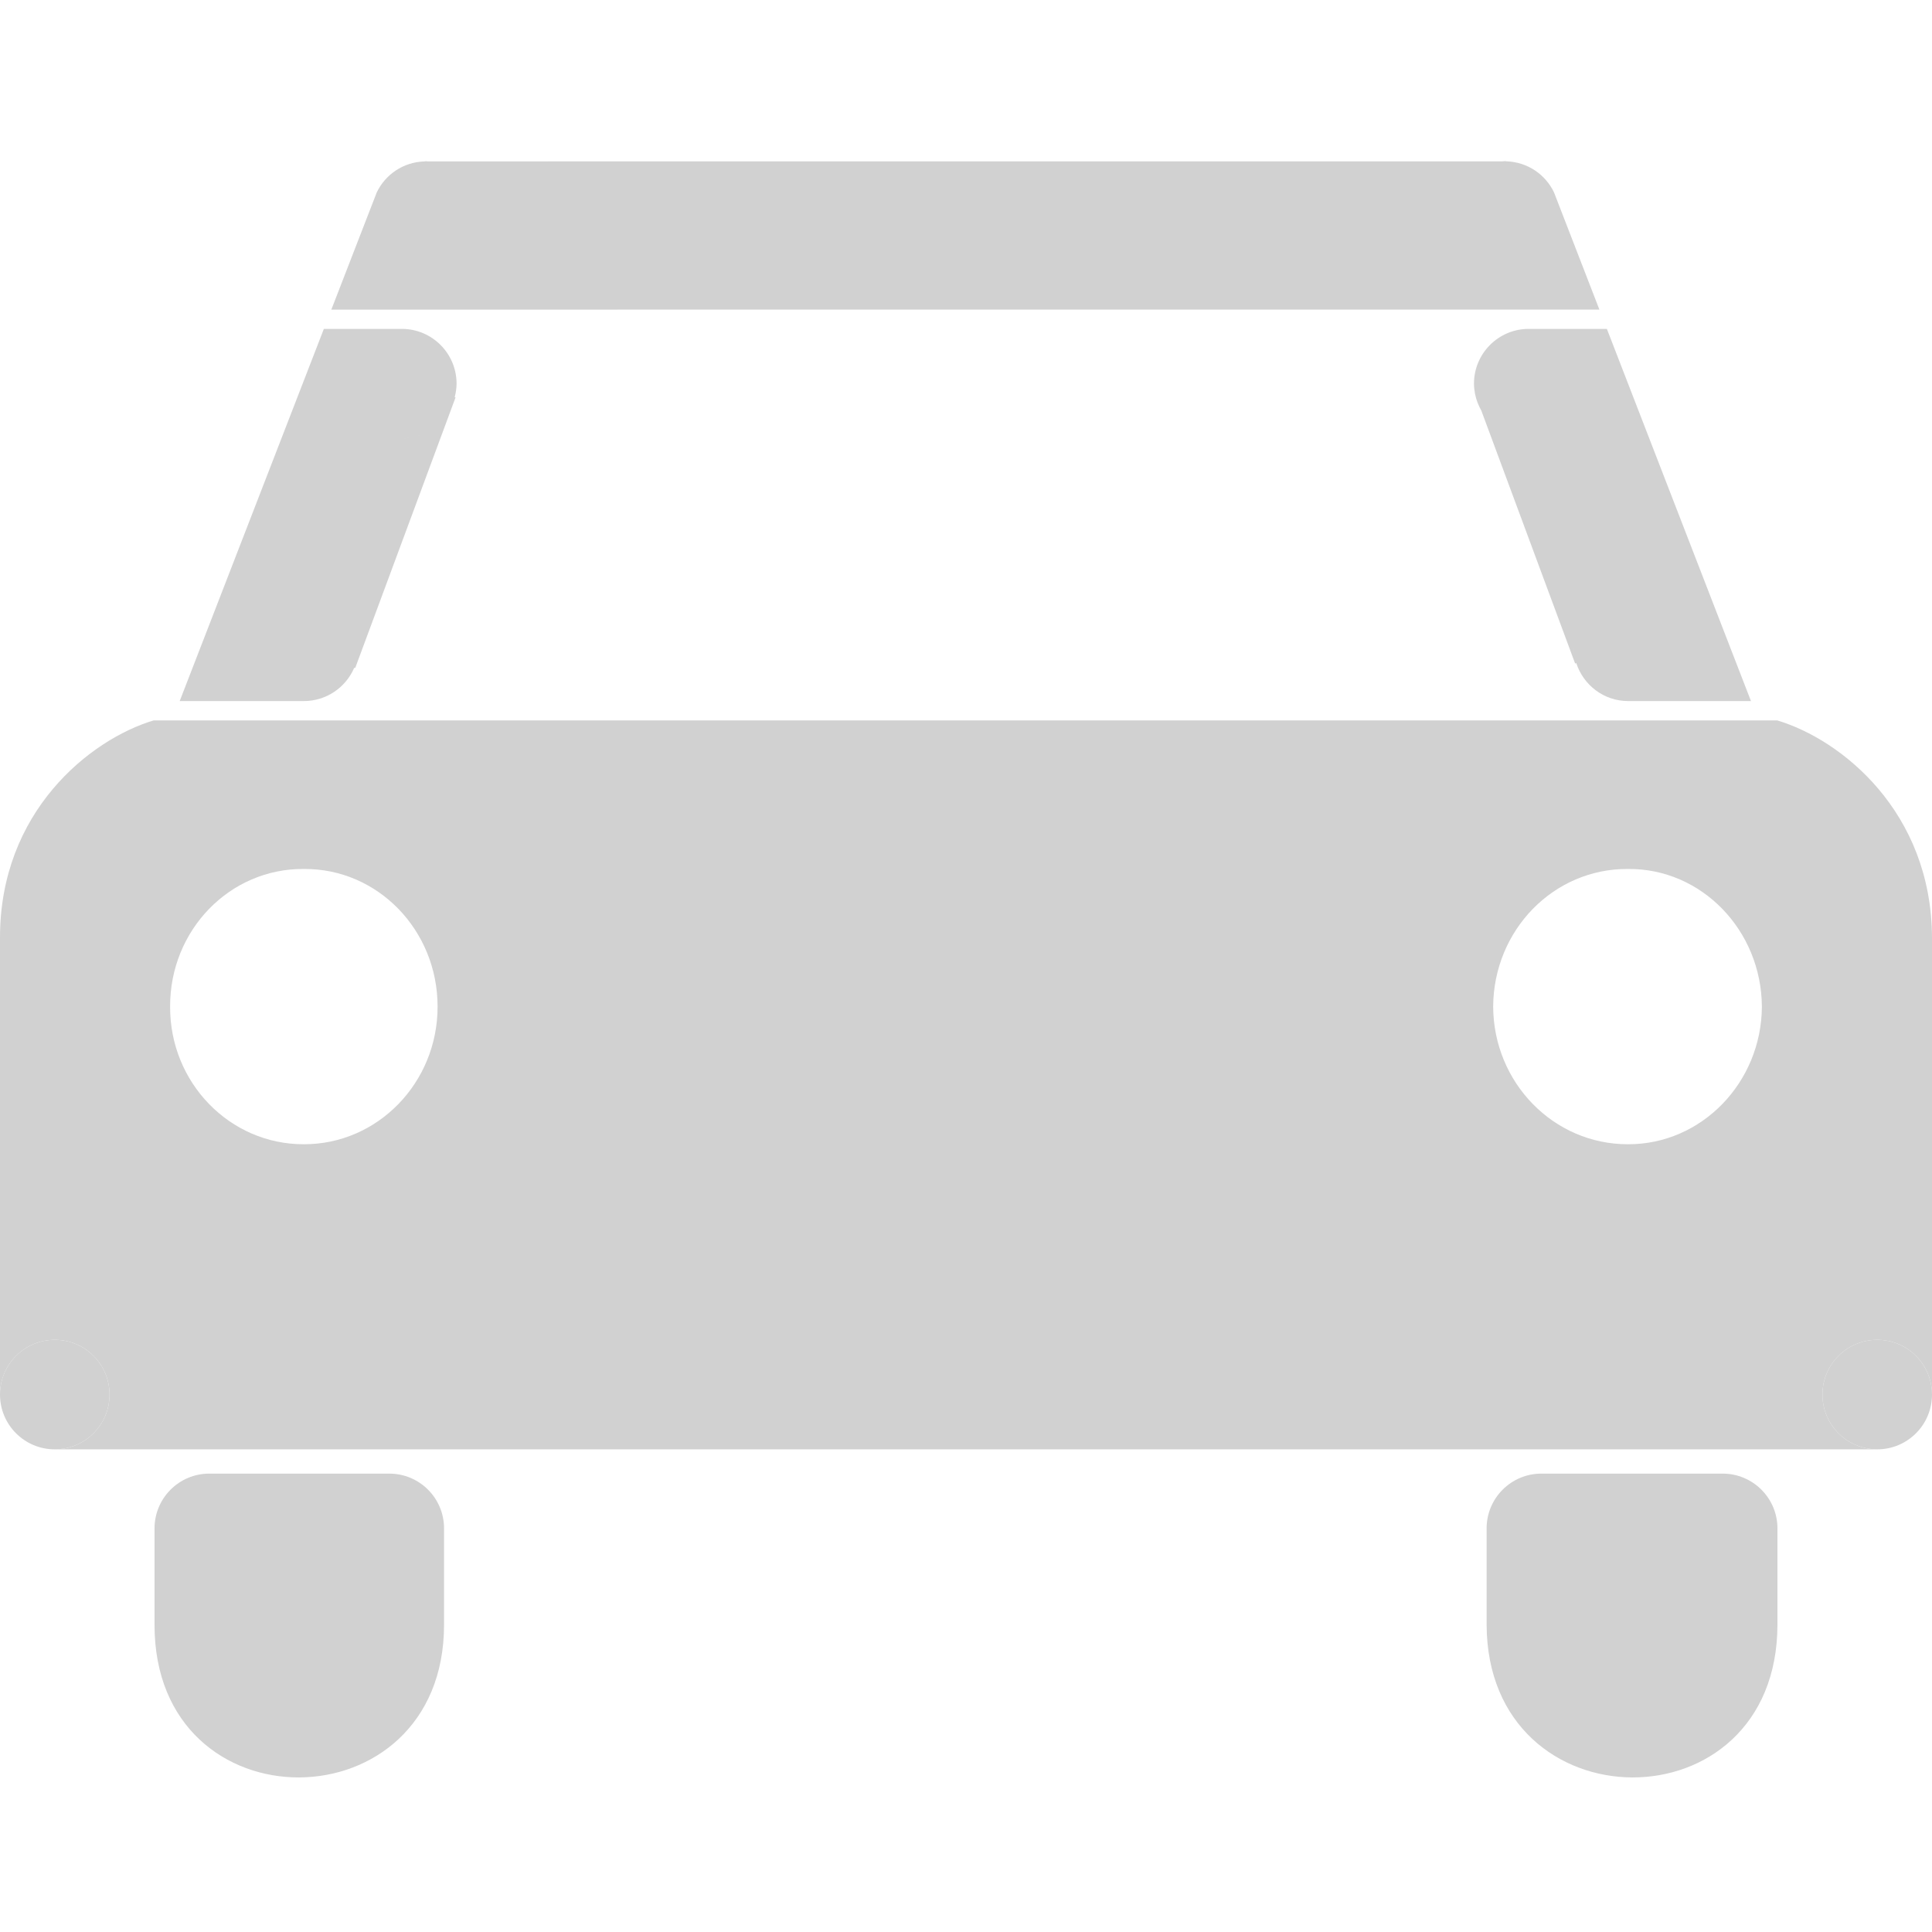
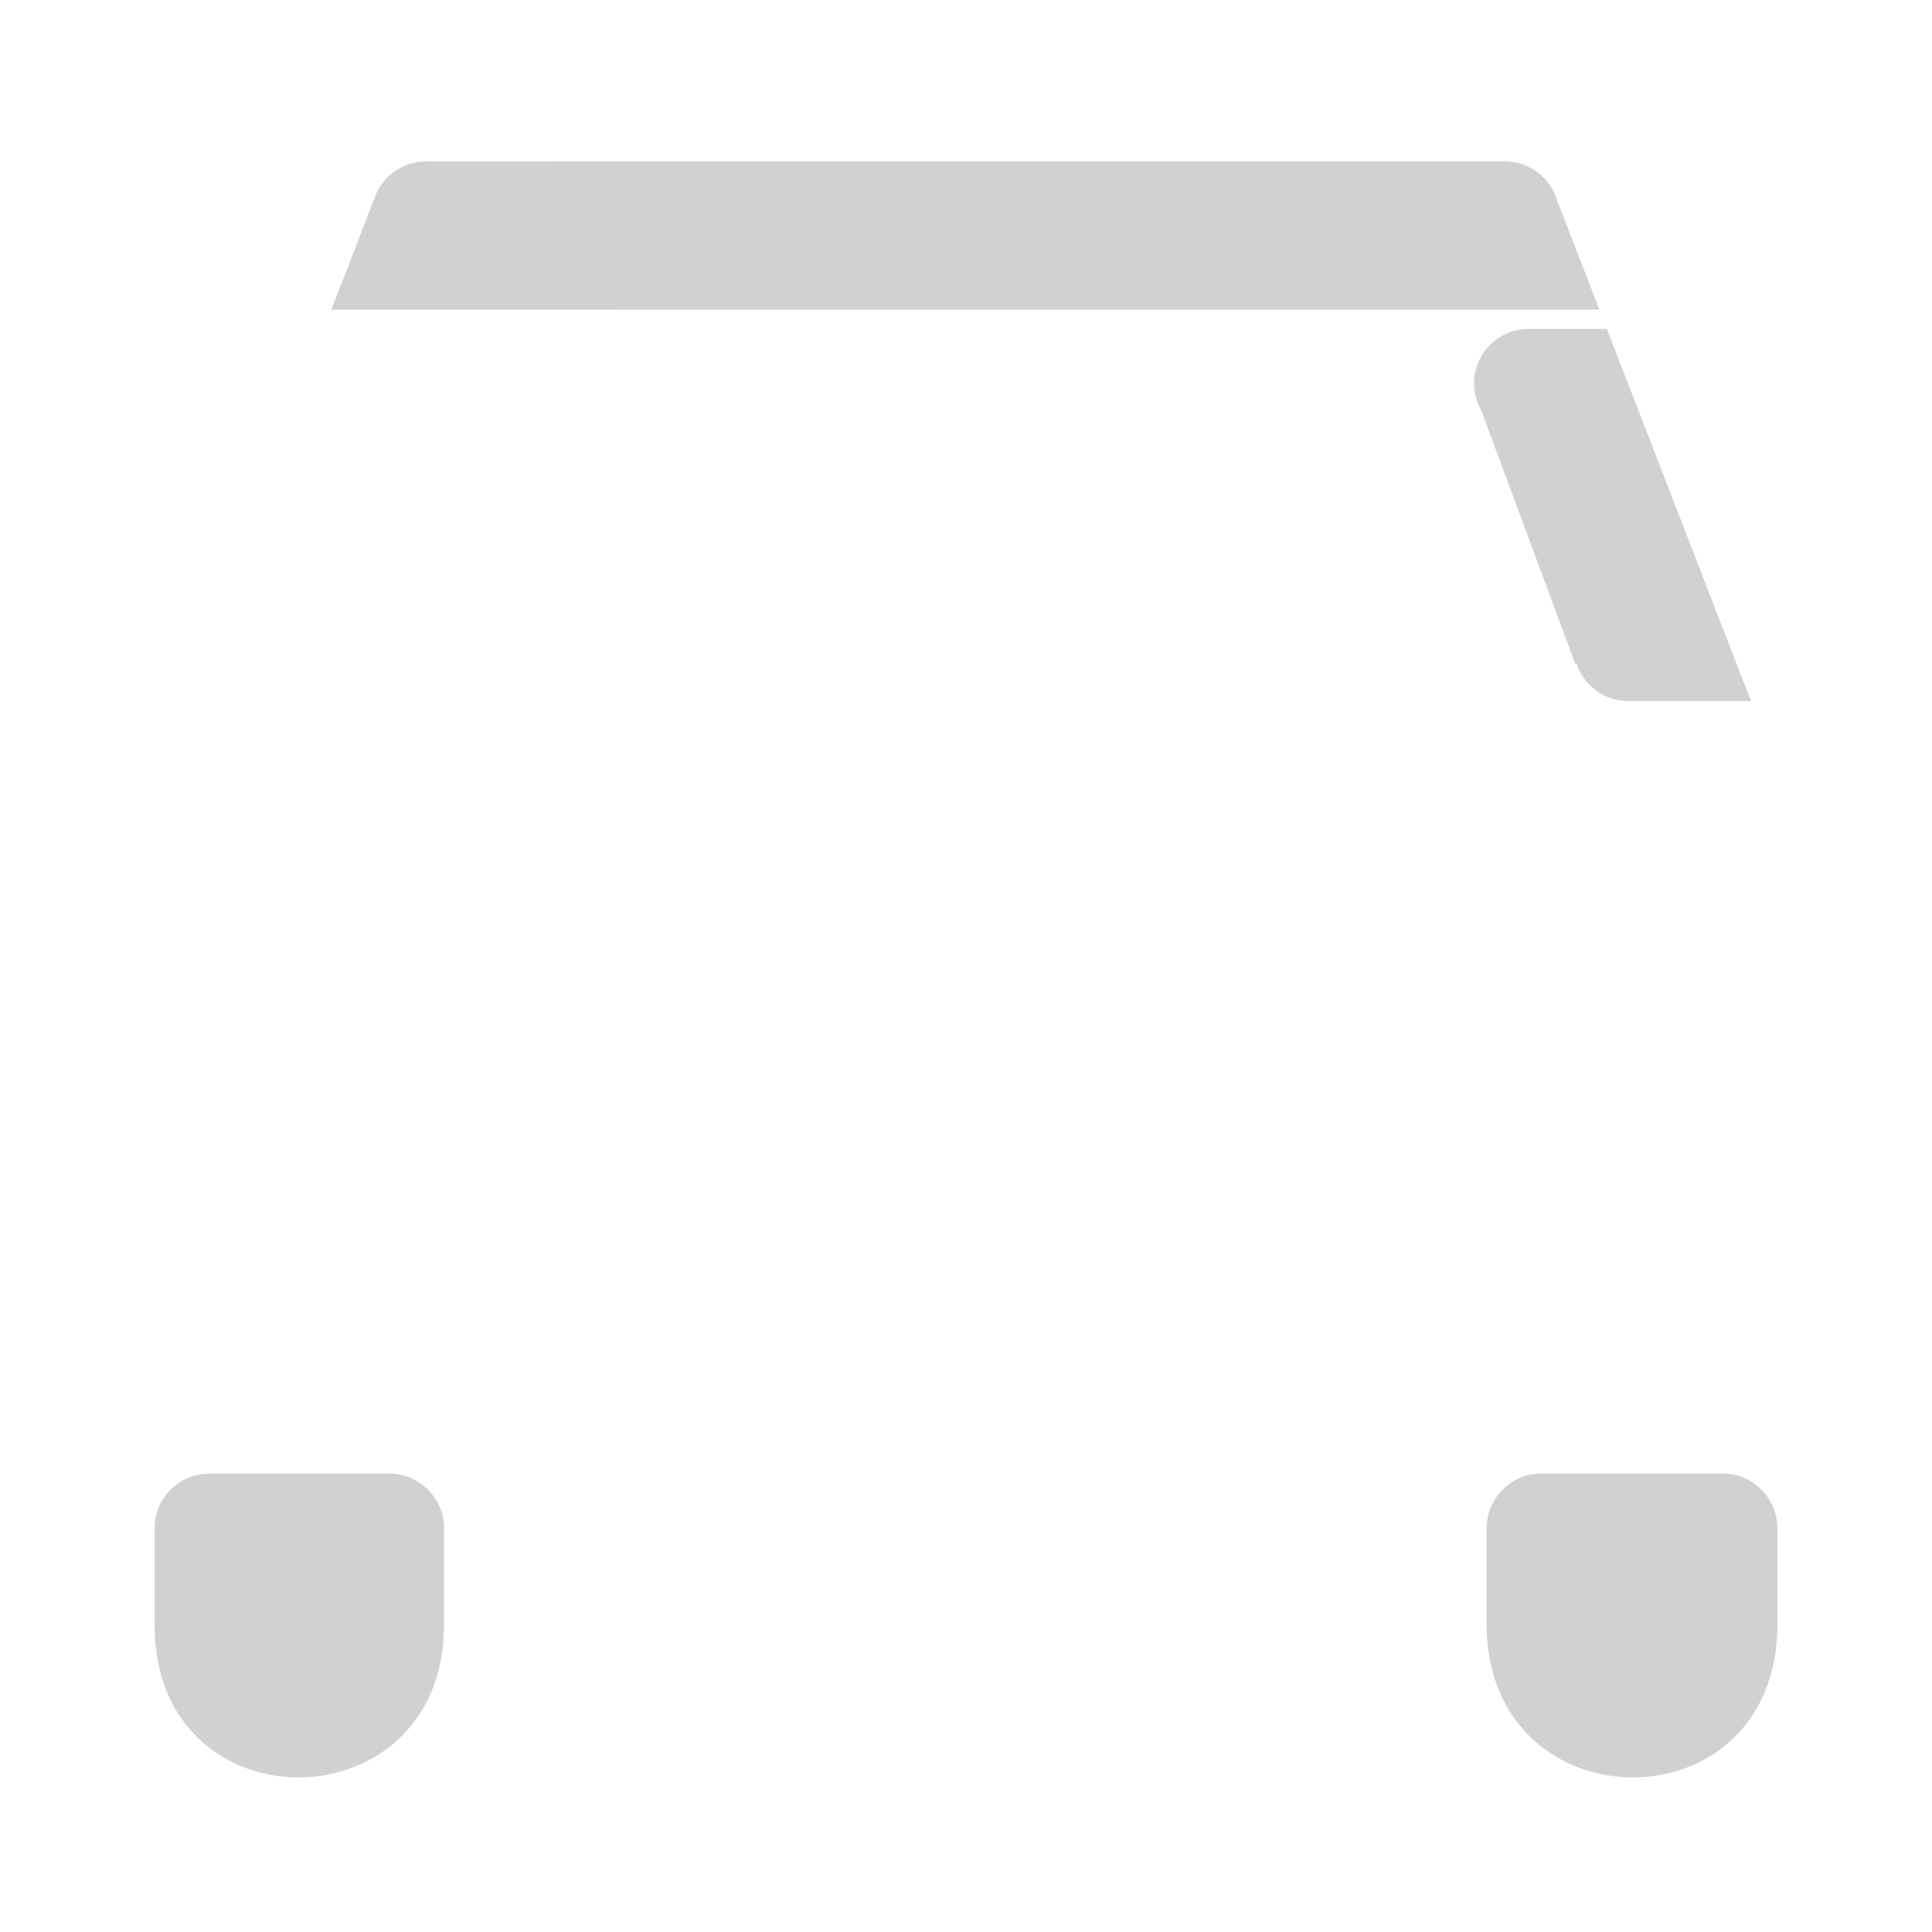
<svg xmlns="http://www.w3.org/2000/svg" version="1.1" x="0px" y="0px" viewBox="0 0 100 100" enable-background="new 0 0 100 100" xml:space="preserve" aria-hidden="true" width="100px" height="100px" style="fill:url(#CerosGradient_id70b750152);">
  <defs>
    <linearGradient class="cerosgradient" data-cerosgradient="true" id="CerosGradient_id70b750152" gradientUnits="userSpaceOnUse" x1="50%" y1="100%" x2="50%" y2="0%">
      <stop offset="0%" stop-color="#D1D1D1" />
      <stop offset="100%" stop-color="#D1D1D1" />
    </linearGradient>
    <linearGradient />
  </defs>
  <g>
    <g>
-       <path fill="none" d="M15.727,44.978c-3.834-0.033-6.938,3.168-6.922,7.128c-0.016,3.934,3.088,7.131,6.922,7.12    c3.821,0.01,6.926-3.187,6.922-7.12C22.652,48.146,19.549,44.944,15.727,44.978z" />
      <path fill="none" d="M84.273,44.978c-3.86-0.033-6.967,3.168-6.987,7.128c0.021,3.934,3.127,7.131,6.987,7.12    c3.795,0.01,6.898-3.187,6.922-7.12C91.172,48.146,88.068,44.944,84.273,44.978z" />
-       <path d="M91.984,37.287H7.954C4.648,38.279-0.009,42.02,0,48.539v23.644c0-1.565,1.27-2.835,2.834-2.835    c1.566,0,2.836,1.27,2.836,2.835s-1.27,2.835-2.836,2.835h94.331c-1.565,0-2.835-1.27-2.835-2.835s1.27-2.835,2.835-2.835    S100,70.617,100,72.183V48.539C99.978,42.02,95.313,38.279,91.984,37.287z M15.727,59.226c-3.834,0.011-6.938-3.187-6.922-7.12    c-0.016-3.96,3.088-7.161,6.922-7.128c3.822-0.033,6.926,3.168,6.922,7.128C22.652,56.039,19.548,59.235,15.727,59.226z     M84.273,59.226c-3.86,0.011-6.967-3.187-6.987-7.12c0.021-3.96,3.127-7.161,6.987-7.128c3.795-0.033,6.898,3.168,6.922,7.128    C91.172,56.039,88.068,59.235,84.273,59.226z" style="fill:url(#CerosGradient_id70b750152);" />
-       <circle cx="2.835" cy="72.183" r="2.835" style="fill:url(#CerosGradient_id70b750152);" />
-       <circle cx="97.165" cy="72.183" r="2.835" style="fill:url(#CerosGradient_id70b750152);" />
    </g>
-     <path d="M23.632,19.858c0-1.565-1.27-2.835-2.835-2.835h-4.034L9.301,36.287h6.426c1.168,0,2.17-0.707,2.604-1.715   c0.02-0.003,0.039-0.008,0.059-0.008l5.189-13.993c-0.014-0.005-0.028-0.009-0.043-0.015C23.592,20.331,23.632,20.1,23.632,19.858z    M18.499,34.04c0.001-0.003,0.002-0.005,0.003-0.009C18.501,34.034,18.5,34.037,18.499,34.04z M21.327,22.64   c-0.172,0.033-0.349,0.054-0.53,0.054C20.979,22.693,21.155,22.672,21.327,22.64z M22.637,21.999   c-0.051,0.044-0.102,0.088-0.156,0.129C22.535,22.087,22.586,22.043,22.637,21.999z M22.26,22.275   c-0.075,0.046-0.152,0.088-0.232,0.127C22.107,22.363,22.185,22.321,22.26,22.275z M21.819,22.496   c-0.103,0.04-0.208,0.07-0.314,0.098C21.611,22.565,21.718,22.535,21.819,22.496z M22.867,21.783   c0.02-0.021,0.037-0.046,0.057-0.068C22.904,21.737,22.887,21.762,22.867,21.783z" style="fill:url(#CerosGradient_id70b750152);" />
    <path d="M83.171,17.023h-4.044c-1.564,0-2.834,1.27-2.834,2.835c0,0.174,0.021,0.342,0.051,0.508   c0.059,0.317,0.174,0.611,0.328,0.883l4.857,13.096c0.019-0.011,0.04-0.014,0.059-0.022c0-0.001,0-0.002-0.001-0.003   c0.368,1.138,1.425,1.967,2.687,1.967h6.356L83.171,17.023z M81.438,33.452c0,0.161,0.021,0.316,0.047,0.469   C81.456,33.769,81.438,33.613,81.438,33.452z" style="fill:url(#CerosGradient_id70b750152);" />
    <path d="M82.784,16.023l-2.213-5.714l-0.137-0.354c-0.442-0.921-1.362-1.562-2.443-1.604c-0.036-0.001-0.07-0.011-0.106-0.011   s-0.07,0.009-0.106,0.011h-6.273h-3.536H28.427c-0.048,0-0.091,0.005-0.138,0.005h-6.133c-0.037-0.001-0.07-0.011-0.107-0.011   c-0.035,0-0.07,0.009-0.105,0.011C20.861,8.398,19.941,9.04,19.5,9.96l-0.137,0.354l-2.129,5.496   c-0.01,0.024-0.02,0.047-0.029,0.07l-0.055,0.143h0.002l-0.002,0.005h14.814v-0.005h36.004H82.784z" style="fill:url(#CerosGradient_id70b750152);" />
    <path d="M20.148,76.274h-9.314c-1.566,0-2.835,1.269-2.835,2.834v4.984c-0.021,10.606,14.989,10.48,14.985,0v-4.984   C22.984,77.543,21.715,76.274,20.148,76.274z" style="fill:url(#CerosGradient_id70b750152);" />
    <path d="M89.164,76.274h-9.382c-1.566,0-2.835,1.269-2.835,2.834v4.984c0.033,10.48,15.043,10.606,15.053,0v-4.984   C92,77.543,90.73,76.274,89.164,76.274z" style="fill:url(#CerosGradient_id70b750152);" />
  </g>
</svg>